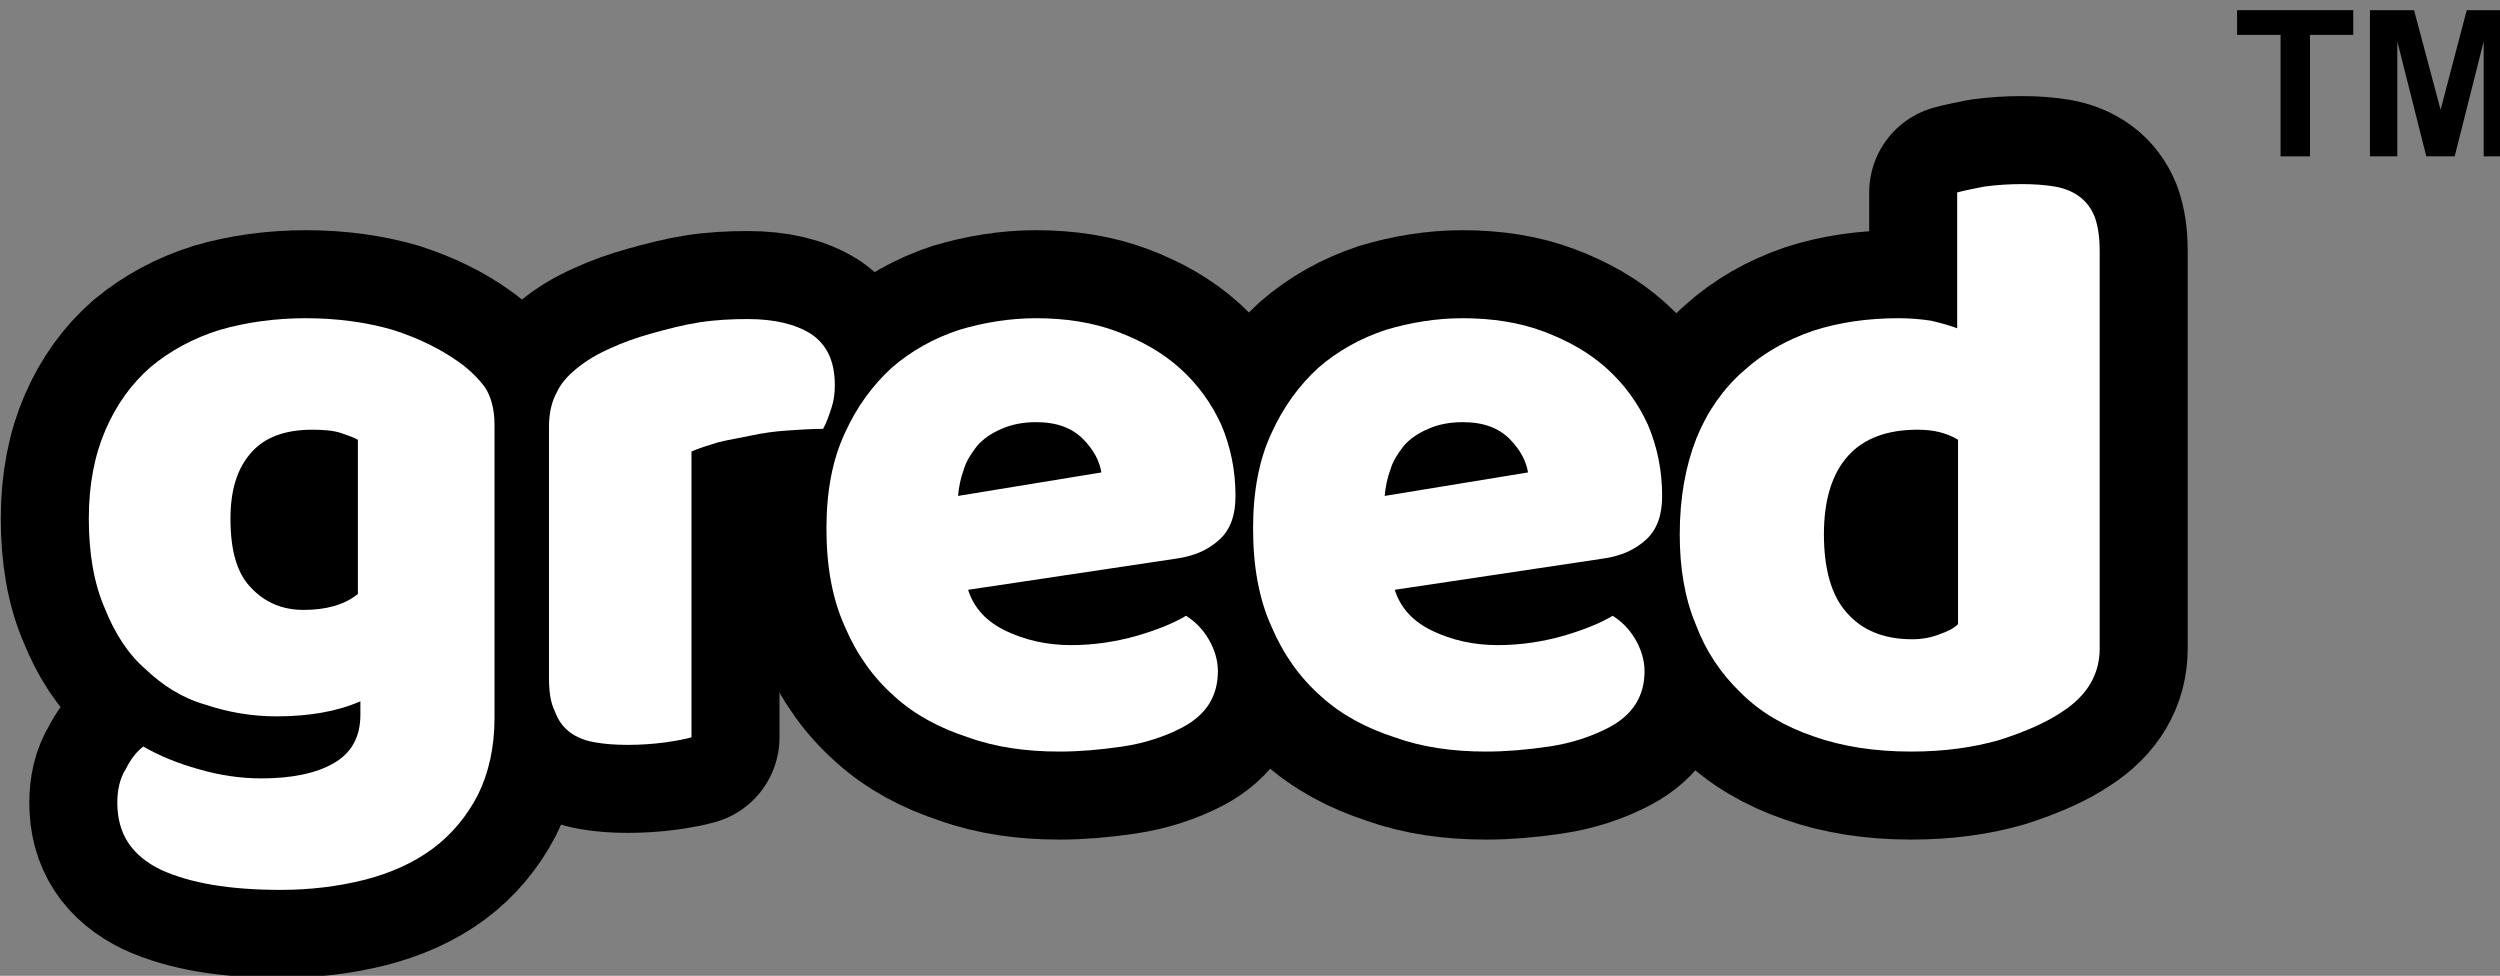
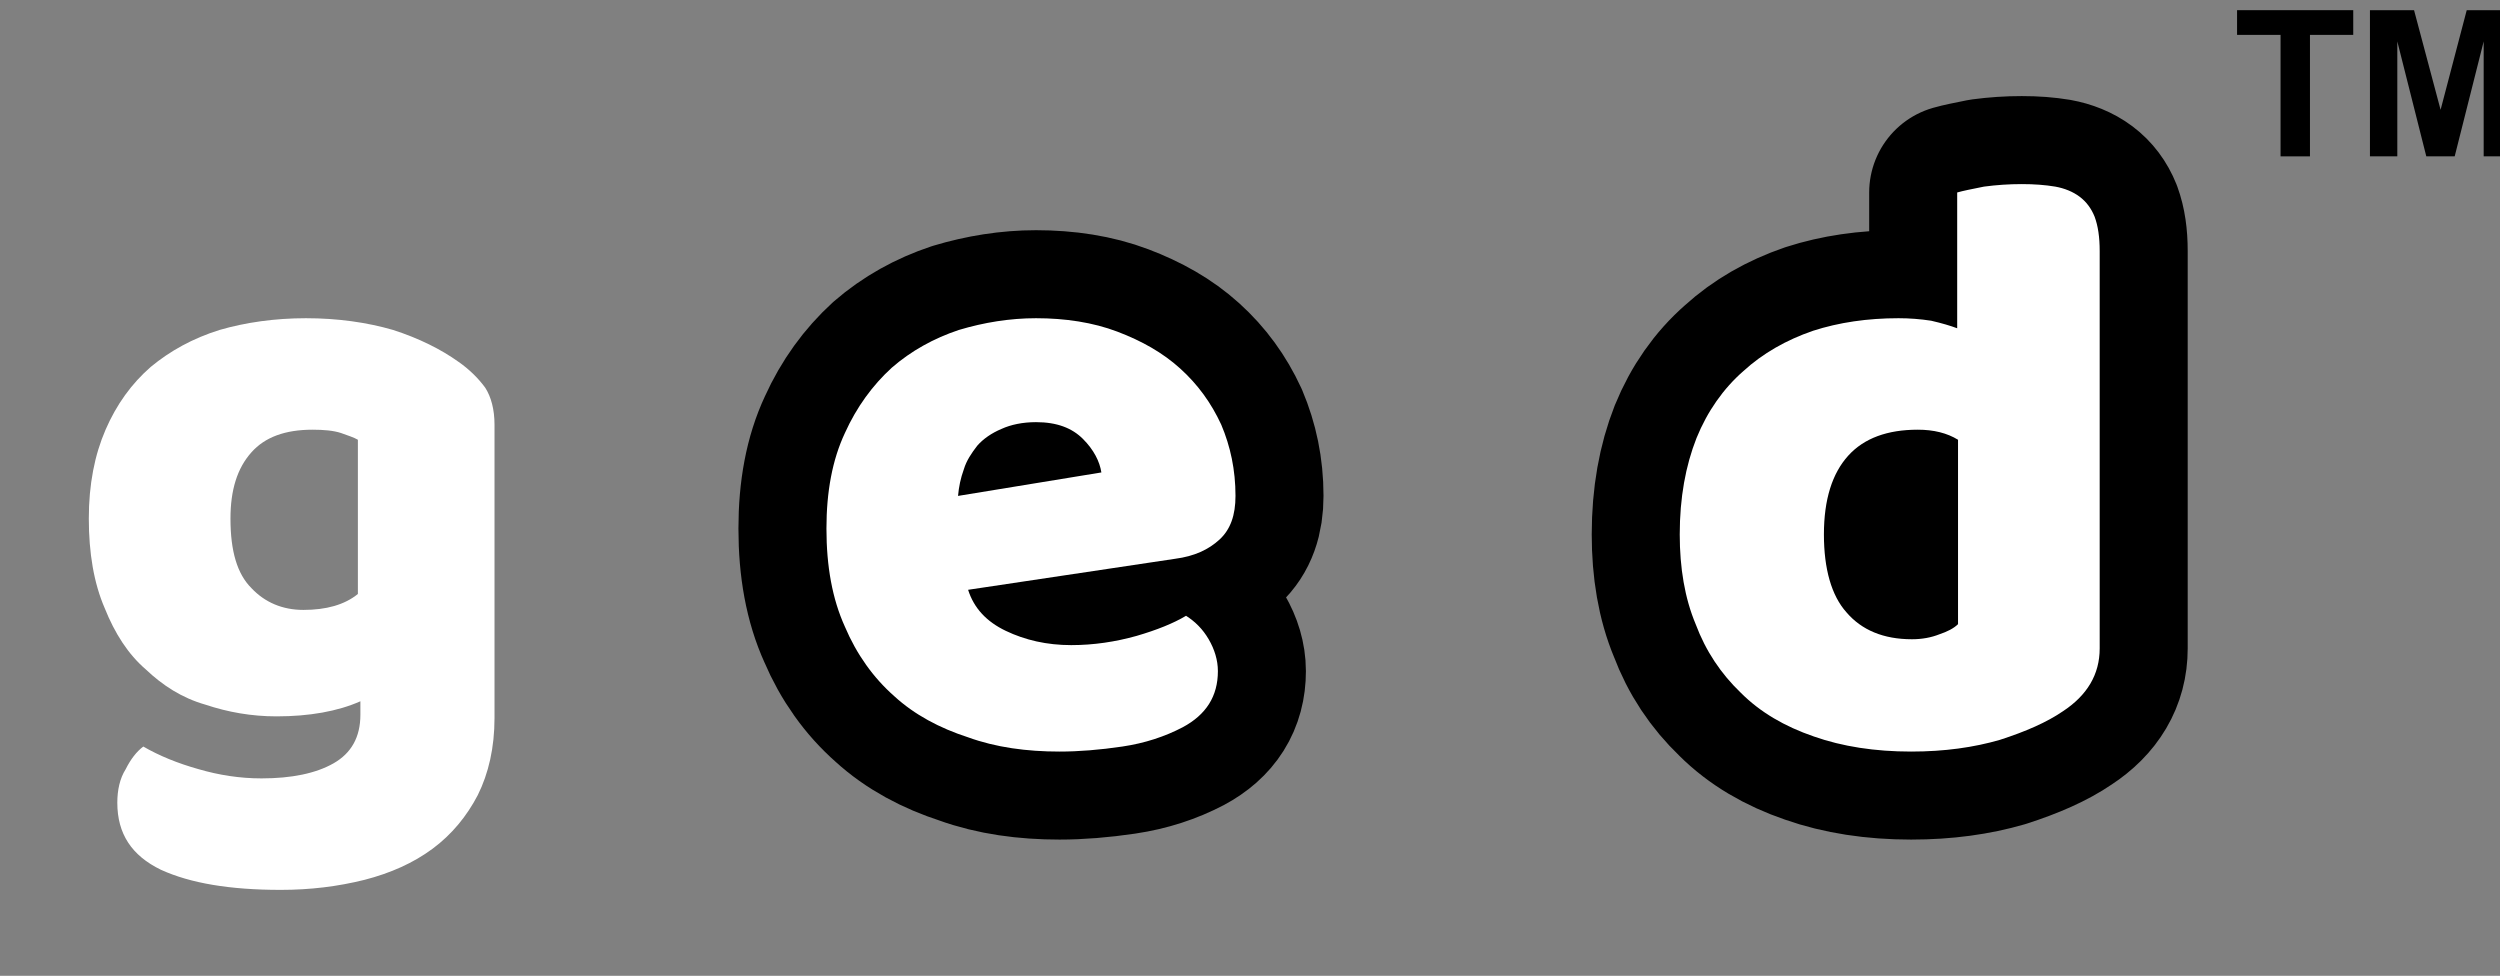
<svg xmlns="http://www.w3.org/2000/svg" width="100%" height="100%" viewBox="0 0 1199 468" version="1.1" xml:space="preserve" style="fill-rule:evenodd;clip-rule:evenodd;stroke-linejoin:round;stroke-miterlimit:2;">
  <rect x="0" y="0" width="1199" height="468" fill="#808080" stroke="none" />
  <g transform="matrix(1,0,0,1,-32274.7,-29174.8)">
    <g>
      <g transform="matrix(0.999,0,0,0.999,29931.7,26383.8)">
        <g transform="matrix(402.412,0,0,402.412,2375.91,3148.17)">
-           <path d="M0.289,-0.501C0.327,-0.501 0.362,-0.496 0.393,-0.487C0.424,-0.477 0.45,-0.464 0.471,-0.449C0.484,-0.44 0.495,-0.429 0.503,-0.418C0.51,-0.407 0.514,-0.392 0.514,-0.374L0.514,-0.024C0.514,0.011 0.507,0.042 0.494,0.068C0.481,0.093 0.463,0.115 0.44,0.132C0.417,0.149 0.39,0.161 0.359,0.169C0.327,0.177 0.294,0.181 0.259,0.181C0.198,0.181 0.151,0.173 0.116,0.157C0.081,0.14 0.064,0.114 0.064,0.077C0.064,0.062 0.067,0.048 0.074,0.037C0.08,0.025 0.087,0.016 0.095,0.01C0.114,0.021 0.136,0.03 0.161,0.037C0.185,0.044 0.21,0.048 0.236,0.048C0.272,0.048 0.301,0.042 0.322,0.03C0.343,0.018 0.354,-0.001 0.354,-0.028L0.354,-0.044C0.327,-0.032 0.293,-0.026 0.254,-0.026C0.224,-0.026 0.196,-0.031 0.169,-0.04C0.141,-0.048 0.118,-0.063 0.098,-0.082C0.077,-0.1 0.061,-0.125 0.049,-0.155C0.036,-0.185 0.03,-0.221 0.03,-0.262C0.03,-0.303 0.037,-0.338 0.05,-0.368C0.063,-0.398 0.081,-0.423 0.104,-0.443C0.127,-0.462 0.154,-0.477 0.186,-0.487C0.217,-0.496 0.252,-0.501 0.289,-0.501ZM0.351,-0.356C0.346,-0.359 0.339,-0.361 0.331,-0.364C0.322,-0.367 0.31,-0.368 0.297,-0.368C0.264,-0.368 0.24,-0.359 0.224,-0.341C0.207,-0.322 0.199,-0.296 0.199,-0.262C0.199,-0.223 0.207,-0.196 0.224,-0.179C0.24,-0.162 0.261,-0.153 0.286,-0.153C0.313,-0.153 0.335,-0.159 0.351,-0.172L0.351,-0.356Z" style="fill:none;fill-rule:nonzero;stroke:black;stroke-width:0.21px;" />
-         </g>
+           </g>
        <g transform="matrix(402.412,0,0,402.412,2587.98,3148.17)">
-           <path d="M0.222,-0.001C0.215,0.001 0.205,0.003 0.191,0.005C0.176,0.007 0.161,0.008 0.146,0.008C0.131,0.008 0.118,0.007 0.107,0.005C0.095,0.003 0.085,-0.001 0.077,-0.007C0.069,-0.013 0.063,-0.021 0.059,-0.032C0.054,-0.042 0.052,-0.055 0.052,-0.072L0.052,-0.372C0.052,-0.387 0.055,-0.401 0.061,-0.412C0.066,-0.423 0.074,-0.432 0.085,-0.441C0.096,-0.45 0.109,-0.458 0.125,-0.465C0.14,-0.472 0.157,-0.478 0.175,-0.483C0.193,-0.488 0.212,-0.493 0.231,-0.496C0.25,-0.499 0.27,-0.5 0.289,-0.5C0.321,-0.5 0.346,-0.494 0.365,-0.482C0.384,-0.469 0.393,-0.449 0.393,-0.421C0.393,-0.412 0.392,-0.403 0.389,-0.394C0.386,-0.385 0.383,-0.376 0.379,-0.369C0.365,-0.369 0.351,-0.368 0.336,-0.367C0.321,-0.366 0.307,-0.364 0.293,-0.361C0.279,-0.358 0.266,-0.356 0.254,-0.353C0.241,-0.349 0.231,-0.346 0.222,-0.342L0.222,-0.001Z" style="fill:none;fill-rule:nonzero;stroke:black;stroke-width:0.21px;" />
-         </g>
+           </g>
        <g transform="matrix(402.412,0,0,402.412,2729.63,3148.17)">
          <path d="M0.309,0.016C0.27,0.016 0.233,0.011 0.2,-0.001C0.166,-0.012 0.136,-0.028 0.112,-0.05C0.087,-0.072 0.067,-0.1 0.053,-0.133C0.038,-0.166 0.031,-0.205 0.031,-0.25C0.031,-0.294 0.038,-0.332 0.053,-0.364C0.067,-0.395 0.086,-0.421 0.109,-0.442C0.132,-0.462 0.159,-0.477 0.189,-0.487C0.219,-0.496 0.25,-0.501 0.281,-0.501C0.316,-0.501 0.349,-0.496 0.378,-0.485C0.407,-0.474 0.432,-0.46 0.453,-0.441C0.474,-0.422 0.49,-0.4 0.502,-0.374C0.513,-0.348 0.519,-0.32 0.519,-0.289C0.519,-0.266 0.513,-0.249 0.5,-0.237C0.487,-0.225 0.47,-0.217 0.447,-0.214L0.2,-0.177C0.207,-0.155 0.222,-0.139 0.245,-0.128C0.268,-0.117 0.294,-0.111 0.323,-0.111C0.35,-0.111 0.376,-0.115 0.401,-0.122C0.425,-0.129 0.445,-0.137 0.46,-0.146C0.471,-0.139 0.48,-0.13 0.487,-0.118C0.494,-0.106 0.498,-0.093 0.498,-0.08C0.498,-0.05 0.484,-0.028 0.456,-0.013C0.435,-0.002 0.411,0.006 0.384,0.01C0.357,0.014 0.332,0.016 0.309,0.016ZM0.281,-0.377C0.265,-0.377 0.251,-0.374 0.24,-0.369C0.228,-0.364 0.218,-0.357 0.211,-0.349C0.204,-0.34 0.198,-0.331 0.195,-0.321C0.191,-0.31 0.189,-0.3 0.188,-0.289L0.359,-0.317C0.357,-0.33 0.35,-0.344 0.337,-0.357C0.324,-0.37 0.306,-0.377 0.281,-0.377Z" style="fill:none;fill-rule:nonzero;stroke:black;stroke-width:0.21px;" />
        </g>
        <g transform="matrix(402.412,0,0,402.412,2934.45,3148.17)">
-           <path d="M0.309,0.016C0.27,0.016 0.233,0.011 0.2,-0.001C0.166,-0.012 0.136,-0.028 0.112,-0.05C0.087,-0.072 0.067,-0.1 0.053,-0.133C0.038,-0.166 0.031,-0.205 0.031,-0.25C0.031,-0.294 0.038,-0.332 0.053,-0.364C0.067,-0.395 0.086,-0.421 0.109,-0.442C0.132,-0.462 0.159,-0.477 0.189,-0.487C0.219,-0.496 0.25,-0.501 0.281,-0.501C0.316,-0.501 0.349,-0.496 0.378,-0.485C0.407,-0.474 0.432,-0.46 0.453,-0.441C0.474,-0.422 0.49,-0.4 0.502,-0.374C0.513,-0.348 0.519,-0.32 0.519,-0.289C0.519,-0.266 0.513,-0.249 0.5,-0.237C0.487,-0.225 0.47,-0.217 0.447,-0.214L0.2,-0.177C0.207,-0.155 0.222,-0.139 0.245,-0.128C0.268,-0.117 0.294,-0.111 0.323,-0.111C0.35,-0.111 0.376,-0.115 0.401,-0.122C0.425,-0.129 0.445,-0.137 0.46,-0.146C0.471,-0.139 0.48,-0.13 0.487,-0.118C0.494,-0.106 0.498,-0.093 0.498,-0.08C0.498,-0.05 0.484,-0.028 0.456,-0.013C0.435,-0.002 0.411,0.006 0.384,0.01C0.357,0.014 0.332,0.016 0.309,0.016ZM0.281,-0.377C0.265,-0.377 0.251,-0.374 0.24,-0.369C0.228,-0.364 0.218,-0.357 0.211,-0.349C0.204,-0.34 0.198,-0.331 0.195,-0.321C0.191,-0.31 0.189,-0.3 0.188,-0.289L0.359,-0.317C0.357,-0.33 0.35,-0.344 0.337,-0.357C0.324,-0.37 0.306,-0.377 0.281,-0.377Z" style="fill:none;fill-rule:nonzero;stroke:black;stroke-width:0.21px;" />
-         </g>
+           </g>
        <g transform="matrix(402.412,0,0,402.412,3139.28,3148.17)">
          <path d="M0.031,-0.243C0.031,-0.287 0.038,-0.325 0.051,-0.358C0.064,-0.39 0.083,-0.417 0.107,-0.438C0.13,-0.459 0.158,-0.475 0.19,-0.486C0.221,-0.496 0.255,-0.501 0.292,-0.501C0.305,-0.501 0.318,-0.5 0.331,-0.498C0.344,-0.495 0.354,-0.492 0.362,-0.489L0.362,-0.651C0.369,-0.653 0.379,-0.655 0.394,-0.658C0.409,-0.66 0.424,-0.661 0.439,-0.661C0.454,-0.661 0.467,-0.66 0.479,-0.658C0.49,-0.656 0.5,-0.652 0.508,-0.646C0.516,-0.64 0.522,-0.632 0.526,-0.622C0.53,-0.611 0.532,-0.598 0.532,-0.581L0.532,-0.107C0.532,-0.076 0.517,-0.051 0.488,-0.032C0.469,-0.019 0.444,-0.008 0.413,0.002C0.382,0.011 0.347,0.016 0.307,0.016C0.264,0.016 0.225,0.01 0.191,-0.002C0.156,-0.014 0.127,-0.031 0.104,-0.054C0.08,-0.077 0.062,-0.104 0.05,-0.136C0.037,-0.167 0.031,-0.203 0.031,-0.243ZM0.315,-0.368C0.279,-0.368 0.251,-0.358 0.232,-0.337C0.213,-0.316 0.203,-0.285 0.203,-0.243C0.203,-0.202 0.212,-0.17 0.23,-0.15C0.248,-0.129 0.274,-0.118 0.308,-0.118C0.32,-0.118 0.331,-0.12 0.341,-0.124C0.35,-0.127 0.358,-0.131 0.363,-0.136L0.363,-0.356C0.35,-0.364 0.334,-0.368 0.315,-0.368Z" style="fill:none;fill-rule:nonzero;stroke:black;stroke-width:0.21px;" />
        </g>
        <g transform="matrix(402.412,0,0,402.412,2375.91,3148.17)">
          <path d="M0.289,-0.501C0.327,-0.501 0.362,-0.496 0.393,-0.487C0.424,-0.477 0.45,-0.464 0.471,-0.449C0.484,-0.44 0.495,-0.429 0.503,-0.418C0.51,-0.407 0.514,-0.392 0.514,-0.374L0.514,-0.024C0.514,0.011 0.507,0.042 0.494,0.068C0.481,0.093 0.463,0.115 0.44,0.132C0.417,0.149 0.39,0.161 0.359,0.169C0.327,0.177 0.294,0.181 0.259,0.181C0.198,0.181 0.151,0.173 0.116,0.157C0.081,0.14 0.064,0.114 0.064,0.077C0.064,0.062 0.067,0.048 0.074,0.037C0.08,0.025 0.087,0.016 0.095,0.01C0.114,0.021 0.136,0.03 0.161,0.037C0.185,0.044 0.21,0.048 0.236,0.048C0.272,0.048 0.301,0.042 0.322,0.03C0.343,0.018 0.354,-0.001 0.354,-0.028L0.354,-0.044C0.327,-0.032 0.293,-0.026 0.254,-0.026C0.224,-0.026 0.196,-0.031 0.169,-0.04C0.141,-0.048 0.118,-0.063 0.098,-0.082C0.077,-0.1 0.061,-0.125 0.049,-0.155C0.036,-0.185 0.03,-0.221 0.03,-0.262C0.03,-0.303 0.037,-0.338 0.05,-0.368C0.063,-0.398 0.081,-0.423 0.104,-0.443C0.127,-0.462 0.154,-0.477 0.186,-0.487C0.217,-0.496 0.252,-0.501 0.289,-0.501ZM0.351,-0.356C0.346,-0.359 0.339,-0.361 0.331,-0.364C0.322,-0.367 0.31,-0.368 0.297,-0.368C0.264,-0.368 0.24,-0.359 0.224,-0.341C0.207,-0.322 0.199,-0.296 0.199,-0.262C0.199,-0.223 0.207,-0.196 0.224,-0.179C0.24,-0.162 0.261,-0.153 0.286,-0.153C0.313,-0.153 0.335,-0.159 0.351,-0.172L0.351,-0.356Z" style="fill:white;fill-rule:nonzero;" />
        </g>
        <g transform="matrix(402.412,0,0,402.412,2587.98,3148.17)">
-           <path d="M0.222,-0.001C0.215,0.001 0.205,0.003 0.191,0.005C0.176,0.007 0.161,0.008 0.146,0.008C0.131,0.008 0.118,0.007 0.107,0.005C0.095,0.003 0.085,-0.001 0.077,-0.007C0.069,-0.013 0.063,-0.021 0.059,-0.032C0.054,-0.042 0.052,-0.055 0.052,-0.072L0.052,-0.372C0.052,-0.387 0.055,-0.401 0.061,-0.412C0.066,-0.423 0.074,-0.432 0.085,-0.441C0.096,-0.45 0.109,-0.458 0.125,-0.465C0.14,-0.472 0.157,-0.478 0.175,-0.483C0.193,-0.488 0.212,-0.493 0.231,-0.496C0.25,-0.499 0.27,-0.5 0.289,-0.5C0.321,-0.5 0.346,-0.494 0.365,-0.482C0.384,-0.469 0.393,-0.449 0.393,-0.421C0.393,-0.412 0.392,-0.403 0.389,-0.394C0.386,-0.385 0.383,-0.376 0.379,-0.369C0.365,-0.369 0.351,-0.368 0.336,-0.367C0.321,-0.366 0.307,-0.364 0.293,-0.361C0.279,-0.358 0.266,-0.356 0.254,-0.353C0.241,-0.349 0.231,-0.346 0.222,-0.342L0.222,-0.001Z" style="fill:white;fill-rule:nonzero;" />
-         </g>
+           </g>
        <g transform="matrix(402.412,0,0,402.412,2729.63,3148.17)">
          <path d="M0.309,0.016C0.27,0.016 0.233,0.011 0.2,-0.001C0.166,-0.012 0.136,-0.028 0.112,-0.05C0.087,-0.072 0.067,-0.1 0.053,-0.133C0.038,-0.166 0.031,-0.205 0.031,-0.25C0.031,-0.294 0.038,-0.332 0.053,-0.364C0.067,-0.395 0.086,-0.421 0.109,-0.442C0.132,-0.462 0.159,-0.477 0.189,-0.487C0.219,-0.496 0.25,-0.501 0.281,-0.501C0.316,-0.501 0.349,-0.496 0.378,-0.485C0.407,-0.474 0.432,-0.46 0.453,-0.441C0.474,-0.422 0.49,-0.4 0.502,-0.374C0.513,-0.348 0.519,-0.32 0.519,-0.289C0.519,-0.266 0.513,-0.249 0.5,-0.237C0.487,-0.225 0.47,-0.217 0.447,-0.214L0.2,-0.177C0.207,-0.155 0.222,-0.139 0.245,-0.128C0.268,-0.117 0.294,-0.111 0.323,-0.111C0.35,-0.111 0.376,-0.115 0.401,-0.122C0.425,-0.129 0.445,-0.137 0.46,-0.146C0.471,-0.139 0.48,-0.13 0.487,-0.118C0.494,-0.106 0.498,-0.093 0.498,-0.08C0.498,-0.05 0.484,-0.028 0.456,-0.013C0.435,-0.002 0.411,0.006 0.384,0.01C0.357,0.014 0.332,0.016 0.309,0.016ZM0.281,-0.377C0.265,-0.377 0.251,-0.374 0.24,-0.369C0.228,-0.364 0.218,-0.357 0.211,-0.349C0.204,-0.34 0.198,-0.331 0.195,-0.321C0.191,-0.31 0.189,-0.3 0.188,-0.289L0.359,-0.317C0.357,-0.33 0.35,-0.344 0.337,-0.357C0.324,-0.37 0.306,-0.377 0.281,-0.377Z" style="fill:white;fill-rule:nonzero;" />
        </g>
        <g transform="matrix(402.412,0,0,402.412,2934.45,3148.17)">
-           <path d="M0.309,0.016C0.27,0.016 0.233,0.011 0.2,-0.001C0.166,-0.012 0.136,-0.028 0.112,-0.05C0.087,-0.072 0.067,-0.1 0.053,-0.133C0.038,-0.166 0.031,-0.205 0.031,-0.25C0.031,-0.294 0.038,-0.332 0.053,-0.364C0.067,-0.395 0.086,-0.421 0.109,-0.442C0.132,-0.462 0.159,-0.477 0.189,-0.487C0.219,-0.496 0.25,-0.501 0.281,-0.501C0.316,-0.501 0.349,-0.496 0.378,-0.485C0.407,-0.474 0.432,-0.46 0.453,-0.441C0.474,-0.422 0.49,-0.4 0.502,-0.374C0.513,-0.348 0.519,-0.32 0.519,-0.289C0.519,-0.266 0.513,-0.249 0.5,-0.237C0.487,-0.225 0.47,-0.217 0.447,-0.214L0.2,-0.177C0.207,-0.155 0.222,-0.139 0.245,-0.128C0.268,-0.117 0.294,-0.111 0.323,-0.111C0.35,-0.111 0.376,-0.115 0.401,-0.122C0.425,-0.129 0.445,-0.137 0.46,-0.146C0.471,-0.139 0.48,-0.13 0.487,-0.118C0.494,-0.106 0.498,-0.093 0.498,-0.08C0.498,-0.05 0.484,-0.028 0.456,-0.013C0.435,-0.002 0.411,0.006 0.384,0.01C0.357,0.014 0.332,0.016 0.309,0.016ZM0.281,-0.377C0.265,-0.377 0.251,-0.374 0.24,-0.369C0.228,-0.364 0.218,-0.357 0.211,-0.349C0.204,-0.34 0.198,-0.331 0.195,-0.321C0.191,-0.31 0.189,-0.3 0.188,-0.289L0.359,-0.317C0.357,-0.33 0.35,-0.344 0.337,-0.357C0.324,-0.37 0.306,-0.377 0.281,-0.377Z" style="fill:white;fill-rule:nonzero;" />
-         </g>
+           </g>
        <g transform="matrix(402.412,0,0,402.412,3139.28,3148.17)">
          <path d="M0.031,-0.243C0.031,-0.287 0.038,-0.325 0.051,-0.358C0.064,-0.39 0.083,-0.417 0.107,-0.438C0.13,-0.459 0.158,-0.475 0.19,-0.486C0.221,-0.496 0.255,-0.501 0.292,-0.501C0.305,-0.501 0.318,-0.5 0.331,-0.498C0.344,-0.495 0.354,-0.492 0.362,-0.489L0.362,-0.651C0.369,-0.653 0.379,-0.655 0.394,-0.658C0.409,-0.66 0.424,-0.661 0.439,-0.661C0.454,-0.661 0.467,-0.66 0.479,-0.658C0.49,-0.656 0.5,-0.652 0.508,-0.646C0.516,-0.64 0.522,-0.632 0.526,-0.622C0.53,-0.611 0.532,-0.598 0.532,-0.581L0.532,-0.107C0.532,-0.076 0.517,-0.051 0.488,-0.032C0.469,-0.019 0.444,-0.008 0.413,0.002C0.382,0.011 0.347,0.016 0.307,0.016C0.264,0.016 0.225,0.01 0.191,-0.002C0.156,-0.014 0.127,-0.031 0.104,-0.054C0.08,-0.077 0.062,-0.104 0.05,-0.136C0.037,-0.167 0.031,-0.203 0.031,-0.243ZM0.315,-0.368C0.279,-0.368 0.251,-0.358 0.232,-0.337C0.213,-0.316 0.203,-0.285 0.203,-0.243C0.203,-0.202 0.212,-0.17 0.23,-0.15C0.248,-0.129 0.274,-0.118 0.308,-0.118C0.32,-0.118 0.331,-0.12 0.341,-0.124C0.35,-0.127 0.358,-0.131 0.363,-0.136L0.363,-0.356C0.35,-0.364 0.334,-0.368 0.315,-0.368Z" style="fill:white;fill-rule:nonzero;" />
        </g>
      </g>
      <g transform="matrix(0.183,0,0,0.183,27069.3,23863.9)">
        <g transform="matrix(535.092,0,0,535.092,34296.4,29431.1)">
          <path d="M0.234,-0L0.234,-0.595L0.021,-0.595L0.021,-0.716L0.59,-0.716L0.59,-0.595L0.378,-0.595L0.378,-0L0.234,-0Z" style="fill-rule:nonzero;" />
        </g>
        <g transform="matrix(535.092,0,0,535.092,34617.9,29431.1)">
          <path d="M0.071,-0L0.071,-0.716L0.287,-0.716L0.417,-0.228L0.545,-0.716L0.762,-0.716L0.762,-0L0.628,-0L0.628,-0.563L0.486,-0L0.347,-0L0.205,-0.563L0.205,-0L0.071,-0Z" style="fill-rule:nonzero;" />
        </g>
      </g>
    </g>
  </g>
</svg>